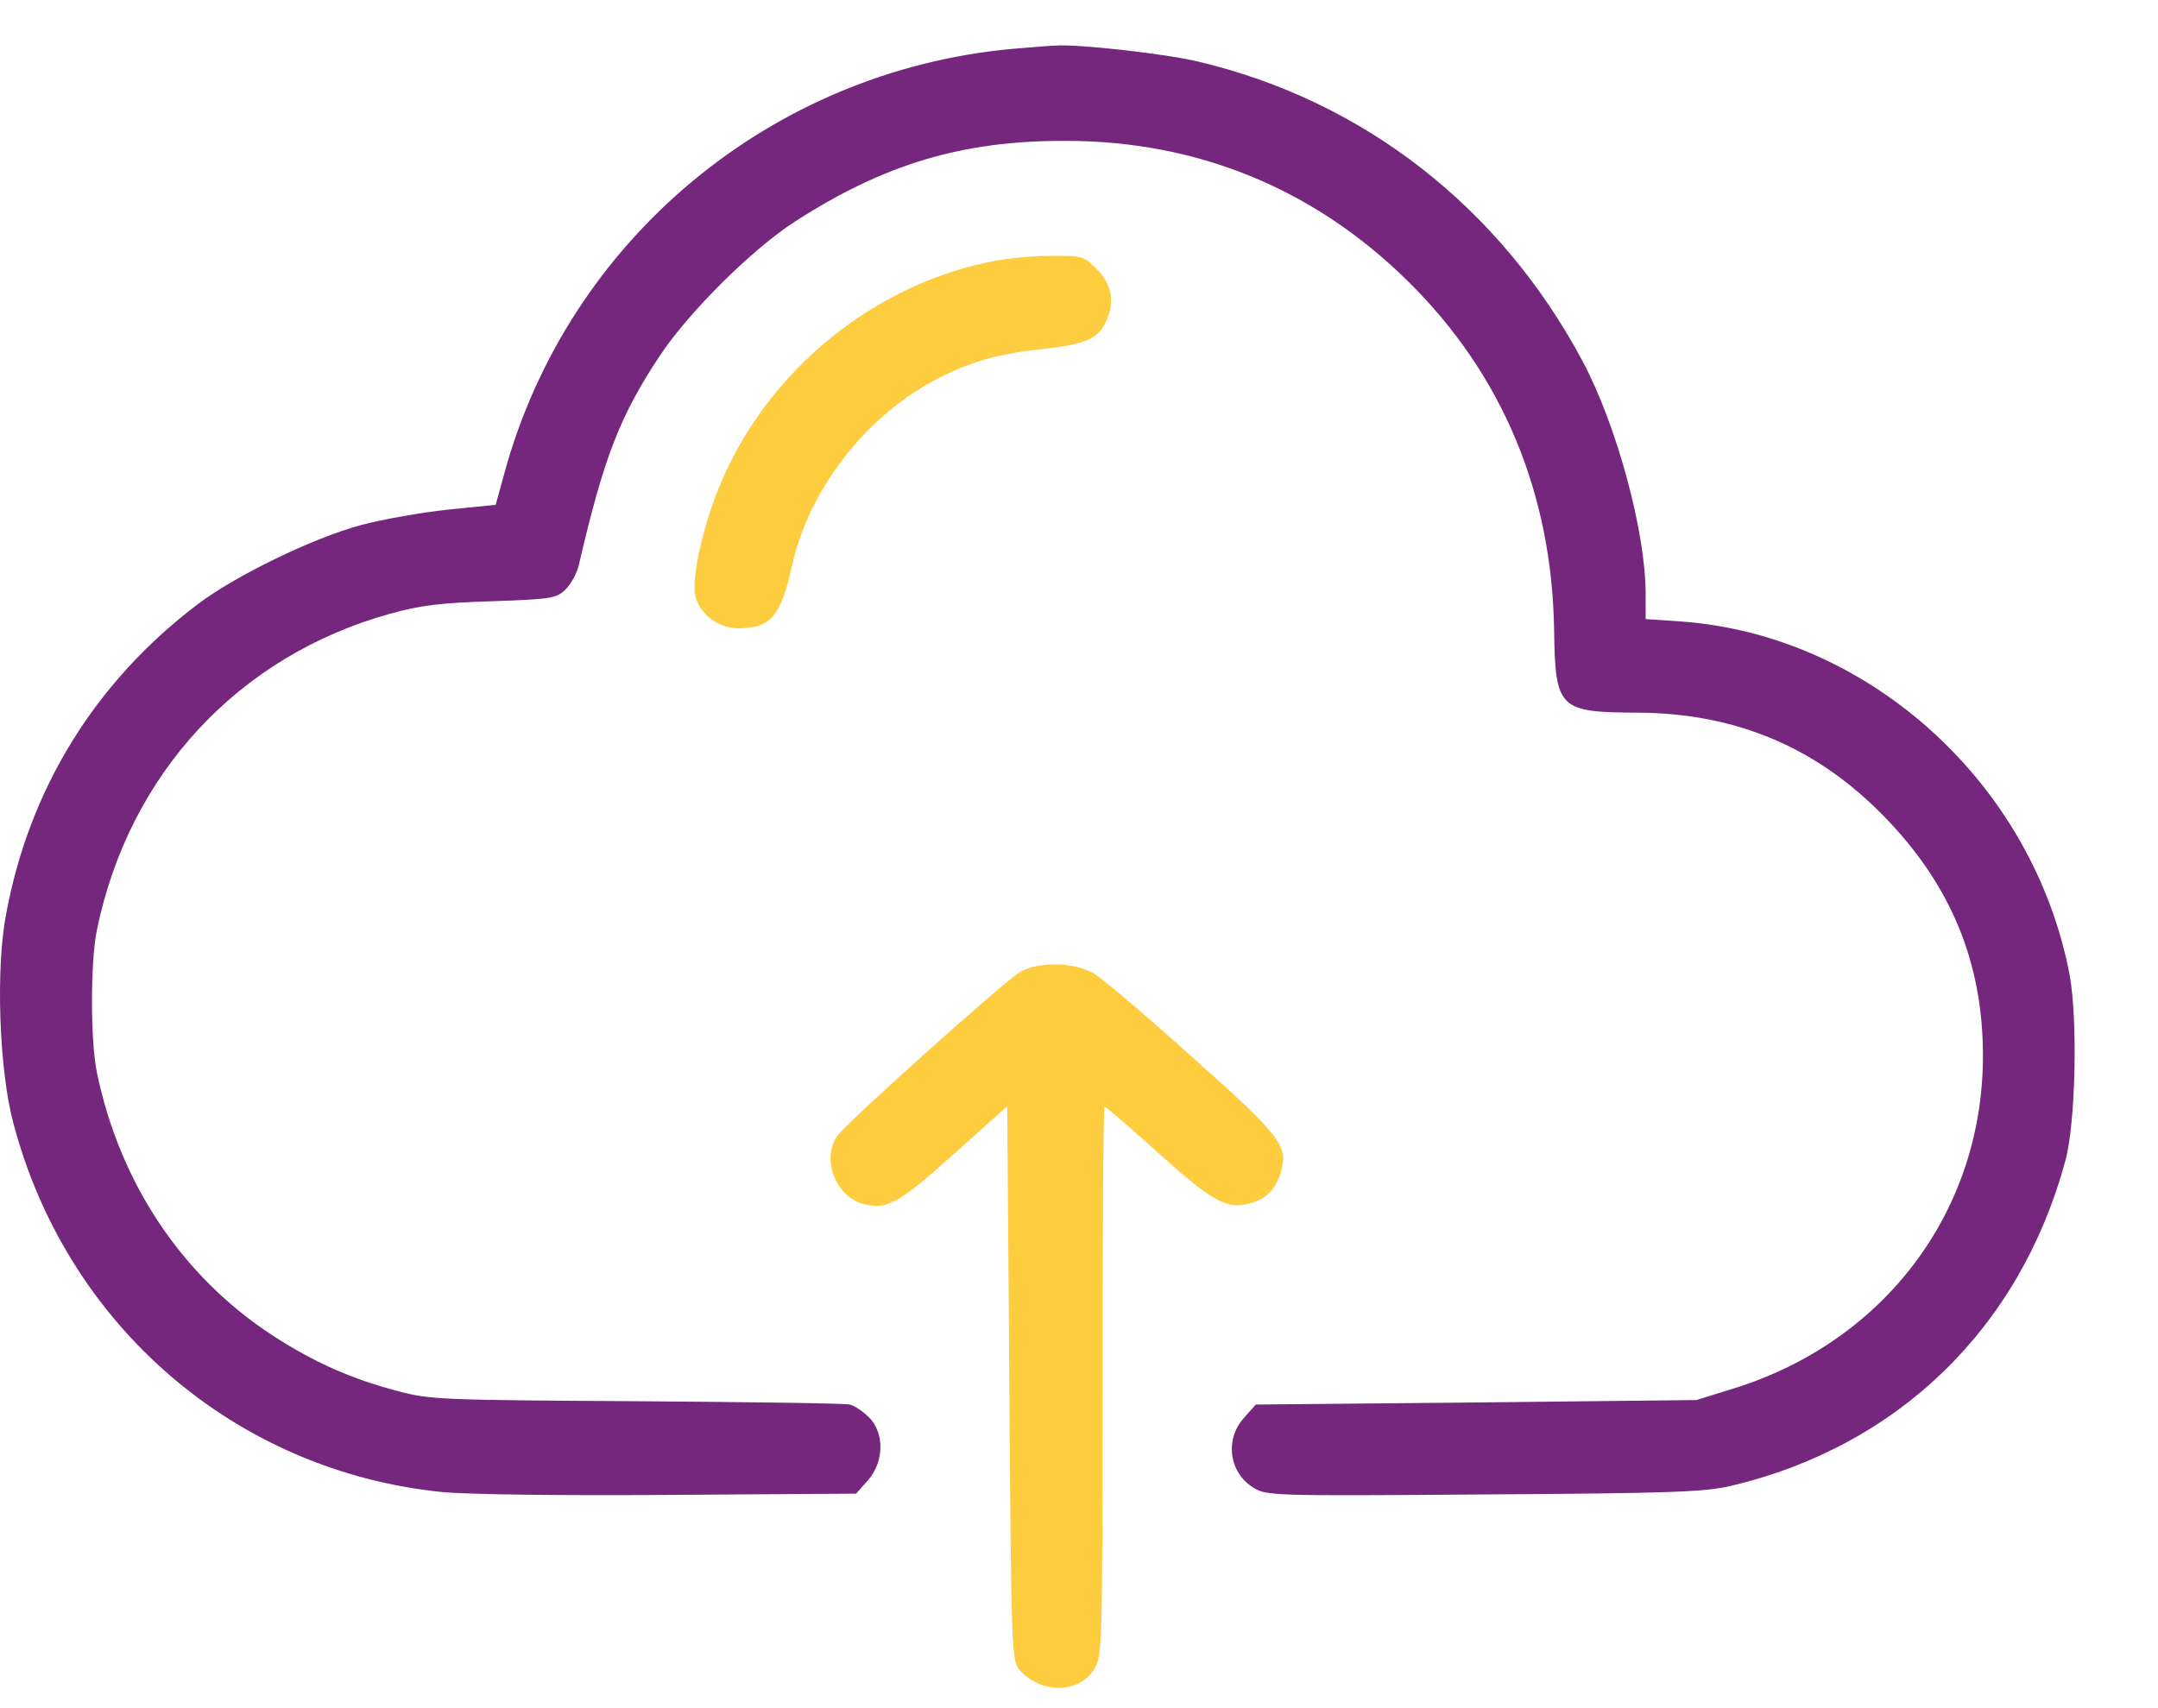
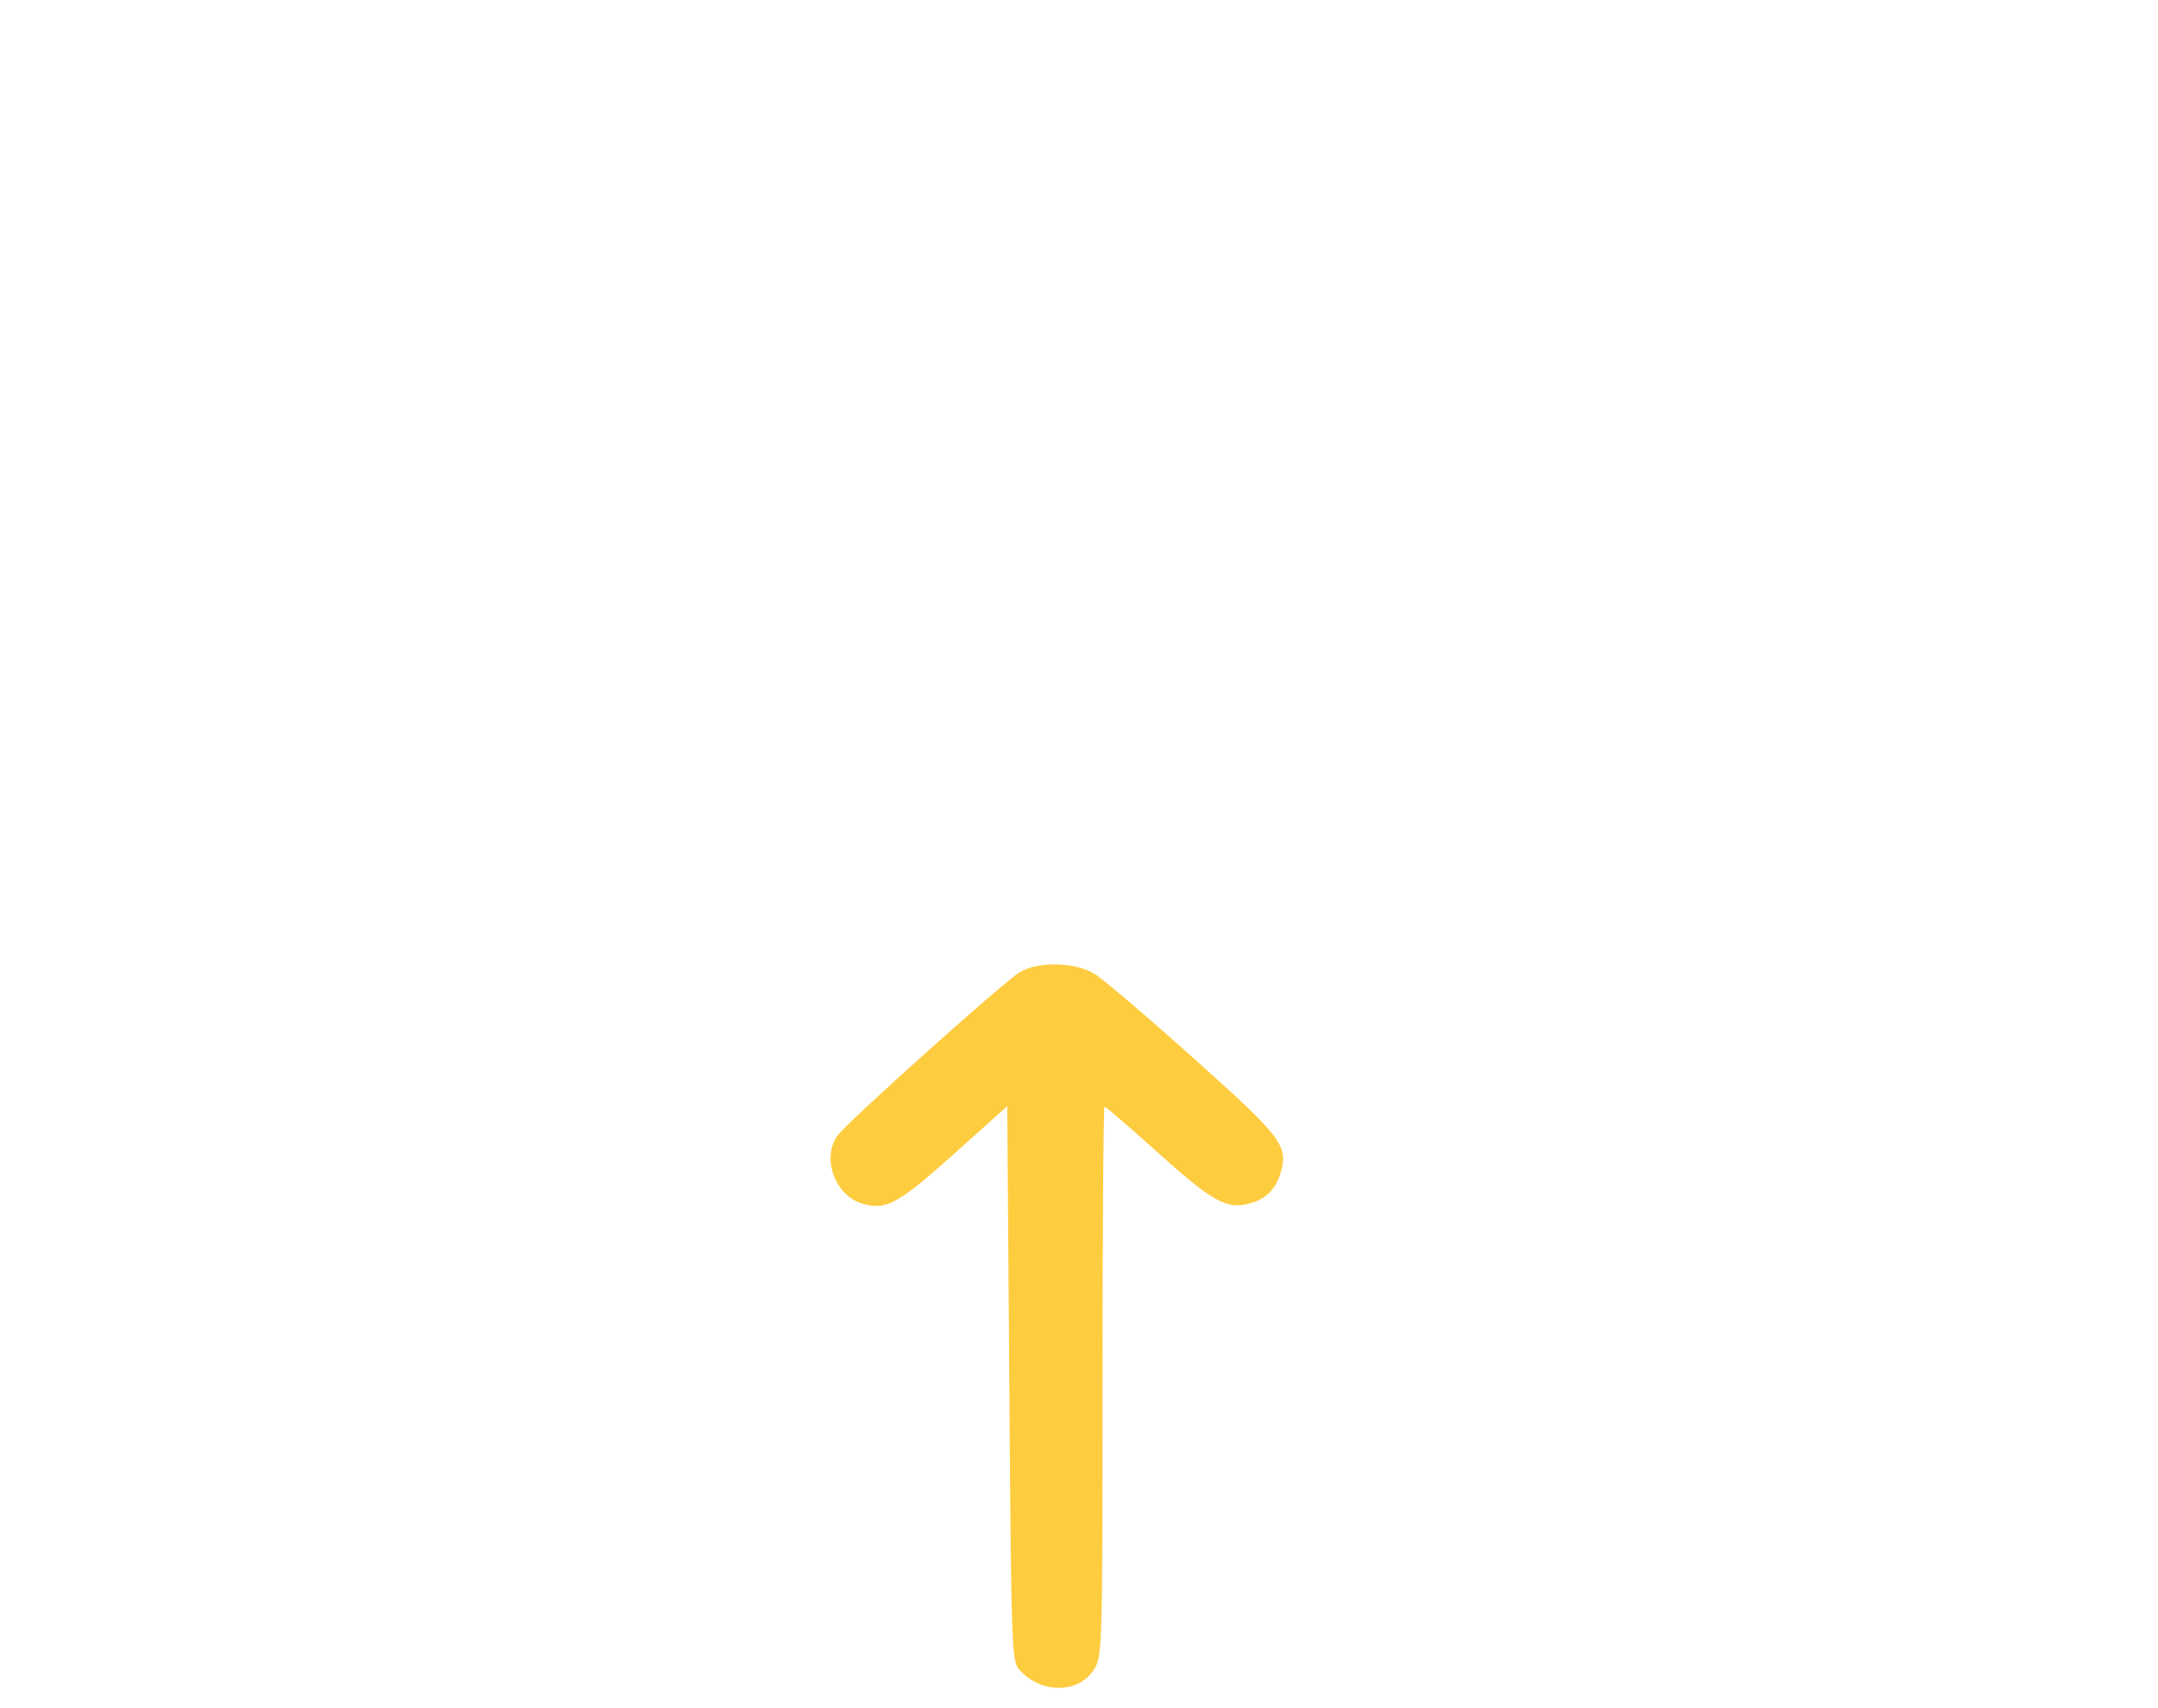
<svg xmlns="http://www.w3.org/2000/svg" width="24" height="19" viewBox="0 0 24 19" fill="none">
-   <path d="M11.265 0.543C8.579 0.787 6.325 2.662 5.612 5.254L5.513 5.615L4.981 5.669C4.688 5.7 4.251 5.777 4.017 5.84C3.489 5.98 2.615 6.404 2.195 6.724C1.059 7.585 0.325 8.775 0.068 10.168C-0.05 10.777 -0.009 11.908 0.149 12.494C0.744 14.748 2.619 16.362 4.914 16.596C5.198 16.623 6.203 16.637 7.452 16.628L9.521 16.614L9.652 16.466C9.832 16.263 9.841 15.938 9.661 15.762C9.597 15.699 9.498 15.632 9.449 15.623C9.395 15.609 8.331 15.595 7.077 15.586C4.909 15.573 4.783 15.569 4.427 15.474C3.908 15.339 3.485 15.149 3.034 14.856C2.024 14.198 1.33 13.157 1.077 11.926C1.005 11.579 1.005 10.695 1.077 10.348C1.433 8.608 2.651 7.296 4.337 6.827C4.675 6.733 4.896 6.706 5.464 6.688C6.122 6.665 6.185 6.656 6.284 6.562C6.347 6.503 6.415 6.381 6.437 6.287C6.717 5.078 6.897 4.619 7.348 3.942C7.673 3.46 8.362 2.775 8.836 2.468C9.832 1.824 10.706 1.562 11.856 1.567C13.321 1.567 14.624 2.103 15.665 3.135C16.711 4.168 17.261 5.489 17.284 7.012C17.297 7.887 17.338 7.923 18.212 7.927C19.308 7.932 20.214 8.315 20.967 9.095C21.697 9.848 22.049 10.704 22.053 11.723C22.062 13.459 20.967 14.924 19.272 15.447L18.866 15.573L16.418 15.6L13.966 15.623L13.835 15.771C13.619 16.01 13.668 16.38 13.939 16.547C14.083 16.637 14.137 16.641 16.499 16.623C18.586 16.61 18.956 16.596 19.245 16.529C21.106 16.091 22.463 14.775 22.968 12.918C23.085 12.494 23.108 11.349 23.018 10.849C22.617 8.725 20.795 7.066 18.699 6.913L18.302 6.886V6.607C18.302 5.917 17.982 4.736 17.604 4.024C16.689 2.306 15.16 1.116 13.317 0.683C12.951 0.597 11.991 0.489 11.743 0.507C11.694 0.507 11.477 0.525 11.265 0.543Z" fill="#74277D" />
-   <path d="M10.977 2.919C9.638 3.203 8.471 4.199 7.975 5.475C7.808 5.903 7.695 6.426 7.731 6.615C7.767 6.818 7.984 6.989 8.205 6.989C8.57 6.989 8.683 6.859 8.809 6.291C8.998 5.439 9.625 4.636 10.409 4.221C10.797 4.018 11.108 3.933 11.622 3.879C12.068 3.829 12.217 3.766 12.298 3.581C12.402 3.365 12.366 3.162 12.199 2.995C12.05 2.846 12.041 2.842 11.671 2.846C11.464 2.846 11.153 2.878 10.977 2.919Z" fill="#FECC3F" />
  <path d="M11.338 10.817C11.157 10.925 9.404 12.498 9.313 12.633C9.133 12.89 9.291 13.305 9.598 13.391C9.863 13.463 9.99 13.391 10.639 12.809L11.202 12.304L11.225 15.392C11.247 18.395 11.252 18.476 11.338 18.575C11.581 18.845 12.005 18.841 12.172 18.561C12.257 18.422 12.262 18.313 12.262 15.361C12.262 13.684 12.271 12.309 12.284 12.309C12.298 12.309 12.564 12.539 12.87 12.814C13.479 13.364 13.646 13.458 13.898 13.386C14.083 13.337 14.187 13.228 14.245 13.039C14.326 12.742 14.259 12.651 13.271 11.768C12.758 11.308 12.266 10.889 12.176 10.835C11.964 10.699 11.536 10.69 11.338 10.817Z" fill="#FECC3F" />
</svg>